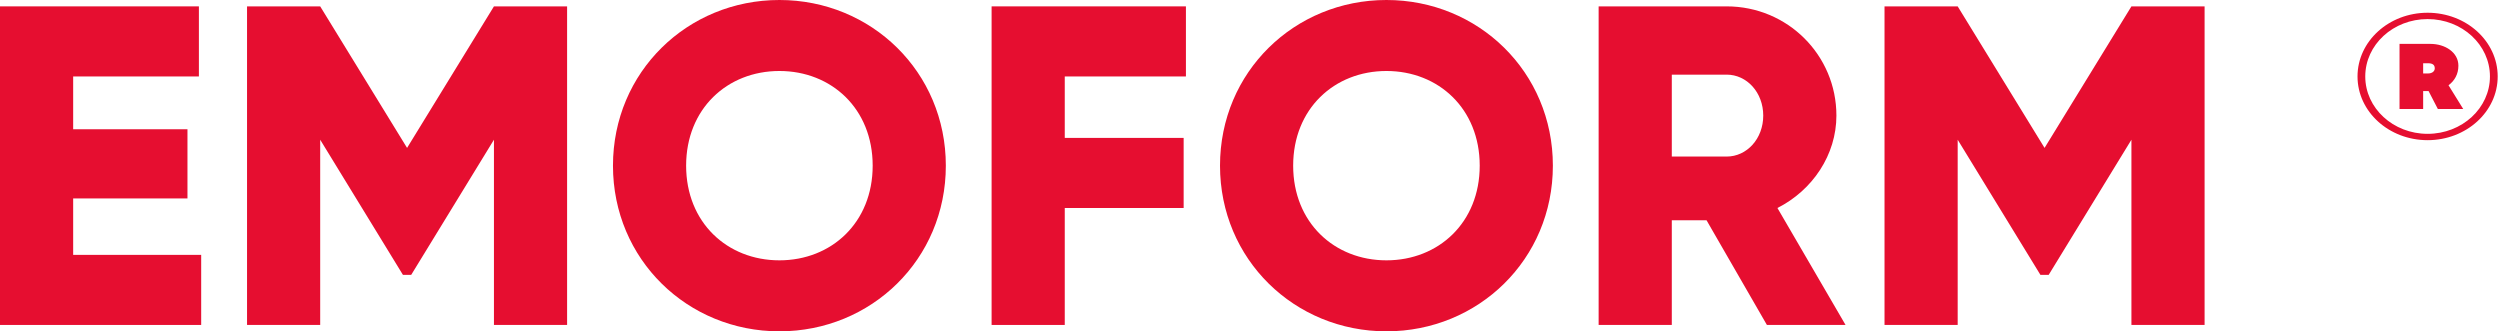
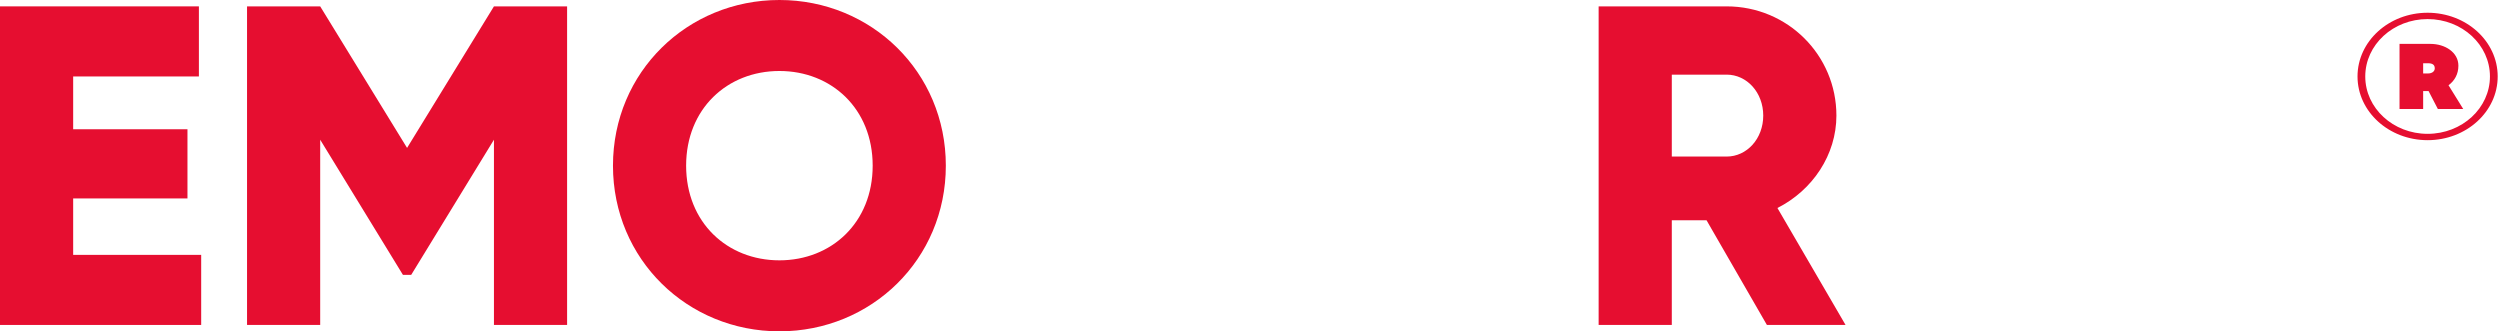
<svg xmlns="http://www.w3.org/2000/svg" width="249" height="33" viewBox="0 0 249 33" fill="none">
  <path d="M7.287 25.385V19.764H18.672V12.874H7.287V7.615H19.81V0.635H0V32.365H20.038V25.385H7.287Z" fill="#E60E30" />
  <path d="M56.483 0.635H49.197L40.544 14.732L31.891 0.635H24.605V32.365H31.891V13.916L40.134 27.379H40.954L49.197 13.916V32.365H56.483V0.635Z" fill="#E60E30" />
  <path d="M77.629 33C86.782 33 94.205 25.838 94.205 16.5C94.205 7.162 86.782 0 77.629 0C68.475 0 61.052 7.162 61.052 16.5C61.052 25.838 68.475 33 77.629 33ZM77.629 25.929C72.437 25.929 68.338 22.166 68.338 16.5C68.338 10.834 72.437 7.071 77.629 7.071C82.82 7.071 86.919 10.834 86.919 16.5C86.919 22.166 82.82 25.929 77.629 25.929Z" fill="#E60E30" />
-   <path d="M118.118 7.615V0.635H98.763V32.365H106.05V20.716H117.891V13.735H106.05V7.615H118.118Z" fill="#E60E30" />
-   <path d="M138.09 33C147.243 33 154.666 25.838 154.666 16.5C154.666 7.162 147.243 0 138.09 0C128.936 0 121.513 7.162 121.513 16.5C121.513 25.838 128.936 33 138.09 33ZM138.09 25.929C132.898 25.929 128.799 22.166 128.799 16.5C128.799 10.834 132.898 7.071 138.09 7.071C143.281 7.071 147.38 10.834 147.38 16.5C147.38 22.166 143.281 25.929 138.09 25.929Z" fill="#E60E30" />
  <path d="M175.984 32.365H183.817L177.031 20.716C180.538 18.948 182.906 15.412 182.906 11.514C182.906 5.485 178.033 0.635 171.976 0.635H159.224V32.365H166.511V21.94H169.972L175.984 32.365ZM166.511 7.434H171.976C173.98 7.434 175.619 9.202 175.619 11.514C175.619 13.826 173.98 15.593 171.976 15.593H166.511V7.434Z" fill="#E60E30" />
-   <path d="M219.577 0.635H212.29L203.638 14.732L194.985 0.635H187.698V32.365H194.985V13.916L203.228 27.379H204.047L212.29 13.916V32.365H219.577V0.635Z" fill="#E60E30" />
  <path d="M241.789 1.269C237.933 1.269 234.809 4.109 234.809 7.615C234.809 11.121 237.933 13.961 241.789 13.961C245.646 13.961 248.77 11.121 248.77 7.615C248.77 4.109 245.646 1.269 241.789 1.269ZM241.789 13.33C238.357 13.33 235.58 10.771 235.58 7.615C235.58 4.46 238.357 1.9 241.789 1.9C245.222 1.9 247.999 4.46 247.999 7.615C247.999 10.771 245.222 13.33 241.789 13.33ZM244.856 6.546C244.856 5.196 243.506 4.372 242.079 4.372H238.993V10.858H241.346V9.07H241.886L242.811 10.858H245.338L243.872 8.492C244.47 8.053 244.856 7.387 244.856 6.546ZM241.346 6.3H241.828C242.233 6.3 242.503 6.423 242.503 6.809C242.503 7.107 242.233 7.317 241.828 7.317H241.346V6.3Z" fill="#E60E30" />
</svg>